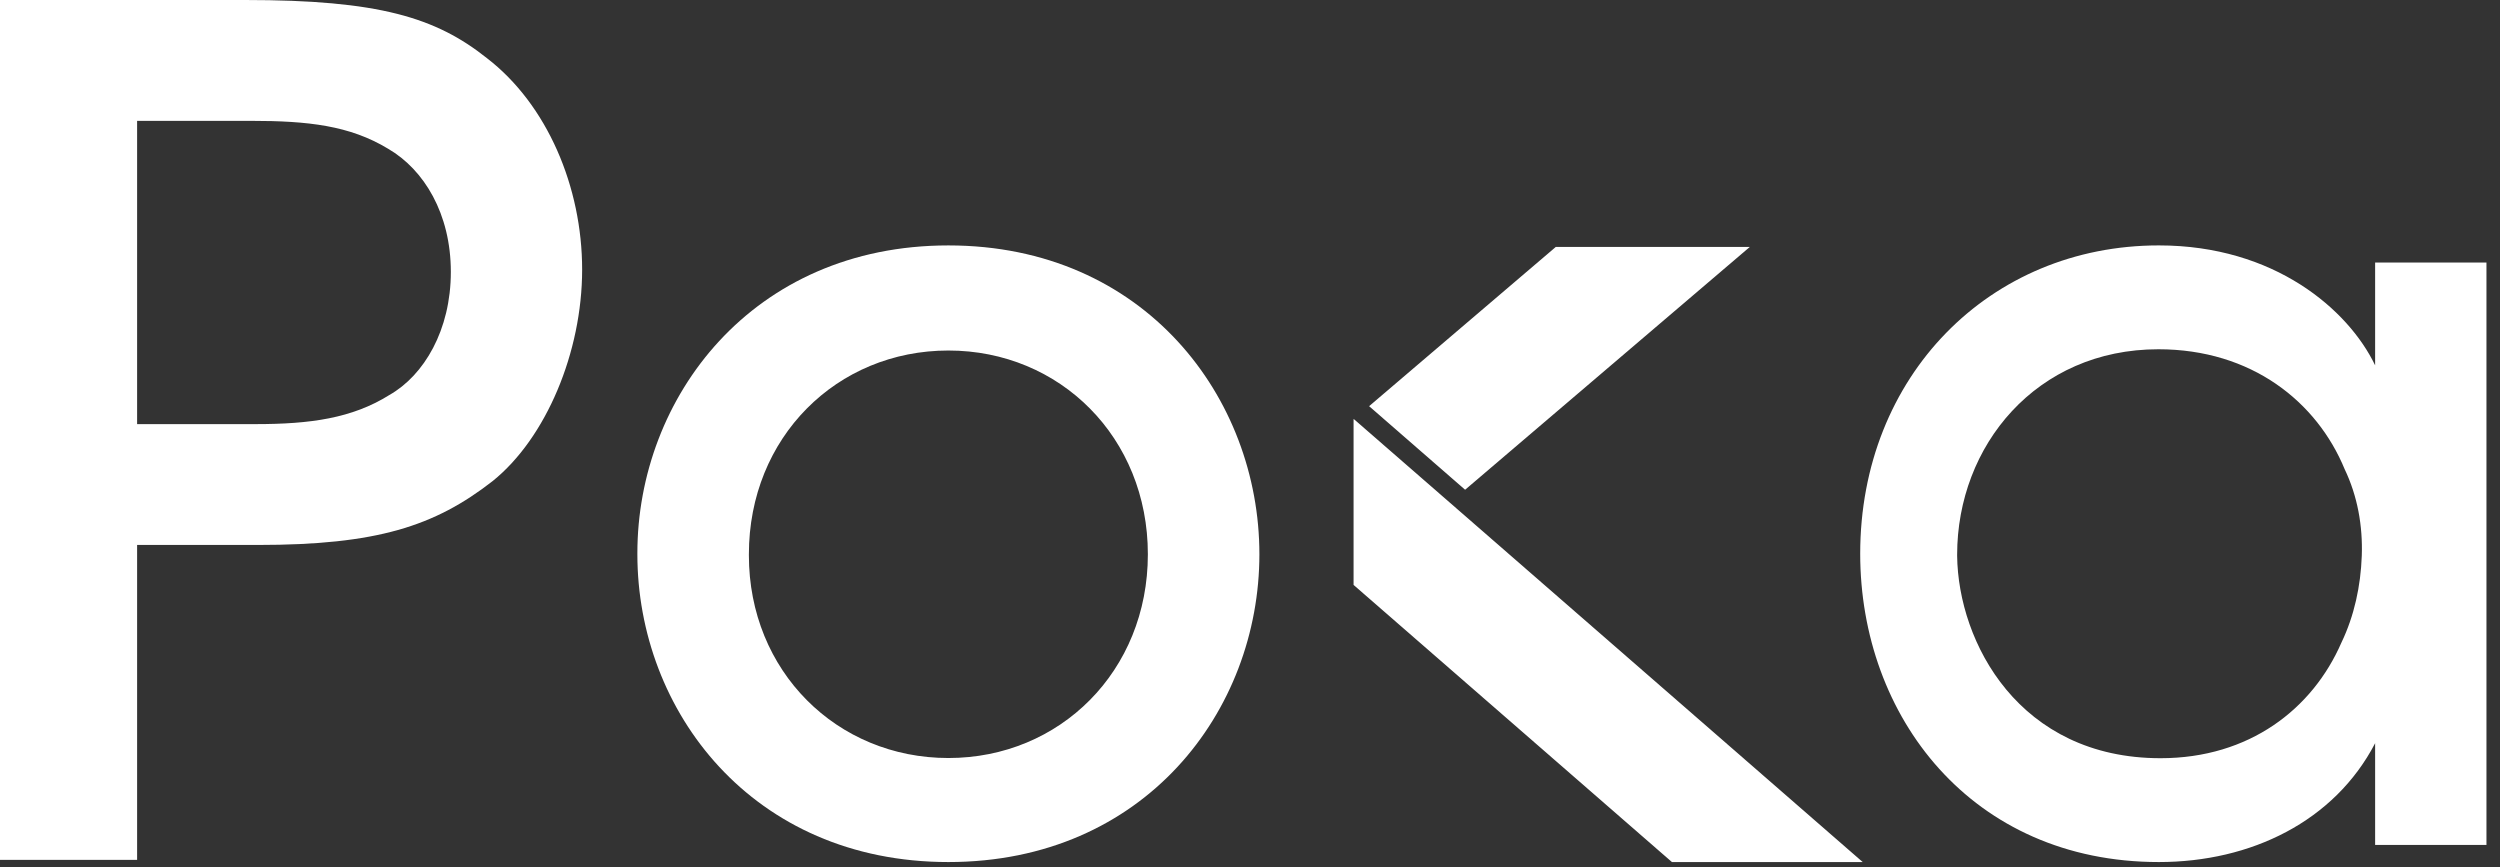
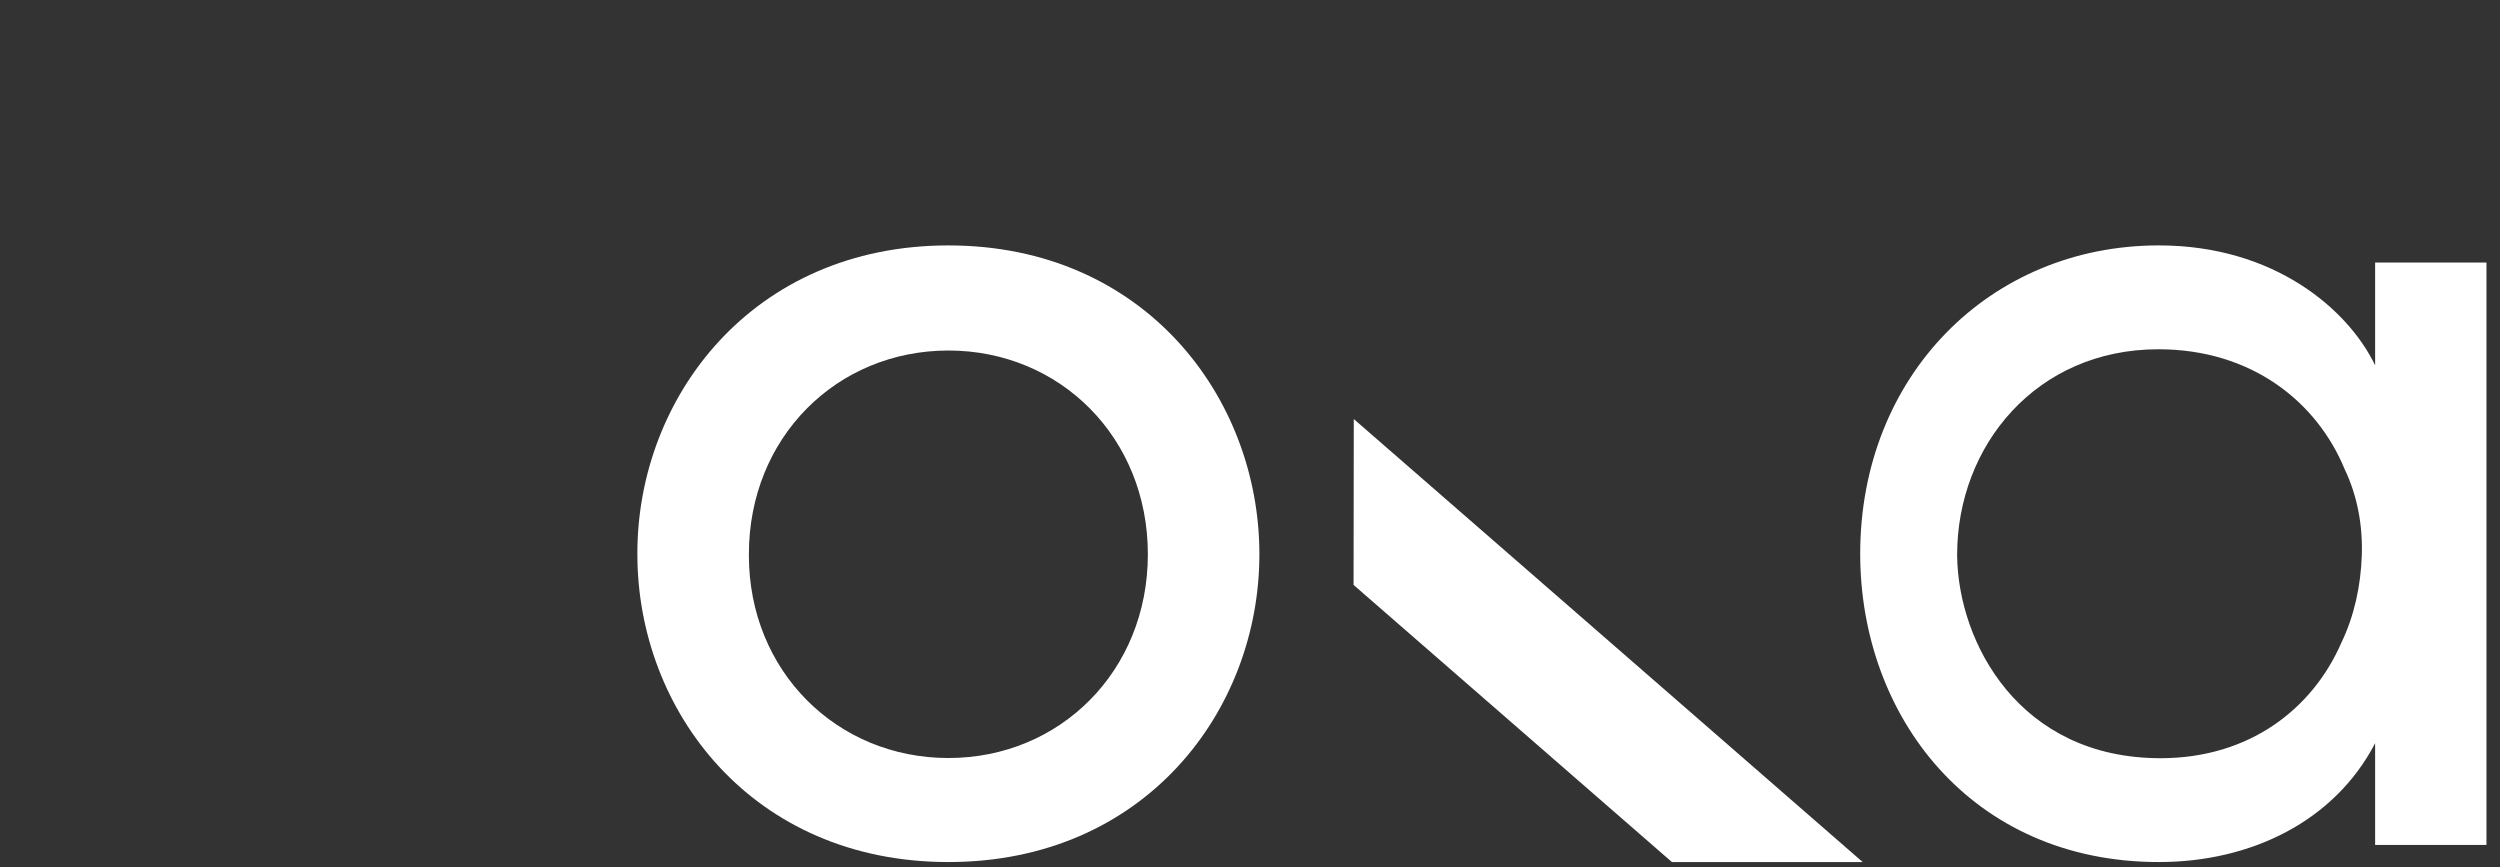
<svg xmlns="http://www.w3.org/2000/svg" width="100%" height="100%" viewBox="0 0 173 60" version="1.1" xml:space="preserve" style="fill-rule:evenodd;clip-rule:evenodd;stroke-linejoin:round;stroke-miterlimit:1.414;">
  <rect x="0" y="0" width="173" height="60" fill="#333333" stroke="none" />
  <g transform="matrix(1,0,0,1,-0,0)">
-     <path d="M9.488,29.349L17.689,29.349C21.468,29.349 24.364,28.947 26.937,27.339C29.349,25.972 31.198,22.836 31.198,18.816C31.198,14.795 29.349,11.739 26.855,10.292C24.202,8.684 21.308,8.363 17.368,8.363L9.488,8.363L9.488,29.349ZM16.966,0C26.212,0 30.152,1.206 33.69,4.02C37.872,7.237 40.284,12.946 40.284,18.655C40.284,24.363 37.792,30.313 34.093,33.289C30.072,36.425 26.052,37.711 17.849,37.711L9.488,37.711L9.488,59.501L0,59.501L0,0L16.966,0Z" style="fill:white;fill-rule:nonzero;" />
-   </g>
+     </g>
  <g transform="matrix(1,0,0,1,-0,0)">
    <path d="M51.823,38.43C51.823,46.444 57.908,52.455 65.629,52.455C73.347,52.455 79.432,46.444 79.432,38.355C79.432,30.267 73.347,24.256 65.629,24.256C57.908,24.256 51.823,30.267 51.823,38.355L51.823,38.43ZM44.106,38.282C44.106,27.521 52.045,16.983 65.629,16.983C79.21,16.983 87.15,27.521 87.15,38.355C87.15,49.19 79.21,59.654 65.629,59.654C52.045,59.654 44.106,49.19 44.106,38.355L44.106,38.282Z" style="fill:white;fill-rule:nonzero;" />
  </g>
  <g transform="matrix(1,0,0,1,-0,0)">
    <path d="M135.434,38.466C135.508,44.467 139.729,52.468 149.509,52.468C155.657,52.468 160.028,49.061 162.027,44.467C162.918,42.615 163.361,40.541 163.435,38.466C163.51,36.392 163.138,34.318 162.25,32.467C160.325,27.798 155.805,24.169 149.359,24.169C140.915,24.169 135.434,30.836 135.434,38.392L135.434,38.466ZM172.063,58.468L164.359,58.468L164.359,51.43C161.543,56.839 155.766,59.654 149.394,59.654C136.43,59.654 128.726,49.579 128.726,38.318C128.726,26.021 137.69,16.982 149.394,16.982C157.394,16.982 162.506,21.428 164.359,25.281L164.359,18.168L172.063,18.168L172.063,58.468Z" style="fill:white;fill-rule:nonzero;" />
  </g>
  <g transform="matrix(1,0,0,1,-0,0)">
-     <path d="M121.084,17.09L101.385,33.891L94.742,28.107L107.657,17.09L121.084,17.09Z" style="fill:white;fill-rule:nonzero;" />
-   </g>
+     </g>
  <g transform="matrix(1,0,0,1,-0,0)">
-     <path d="M128.897,59.654L115.696,59.654L93.667,40.477L93.667,29.012L93.682,28.998L100.335,34.788L128.897,59.654Z" style="fill:white;fill-rule:nonzero;" />
+     <path d="M128.897,59.654L115.696,59.654L93.667,40.477L93.682,28.998L100.335,34.788L128.897,59.654Z" style="fill:white;fill-rule:nonzero;" />
  </g>
</svg>